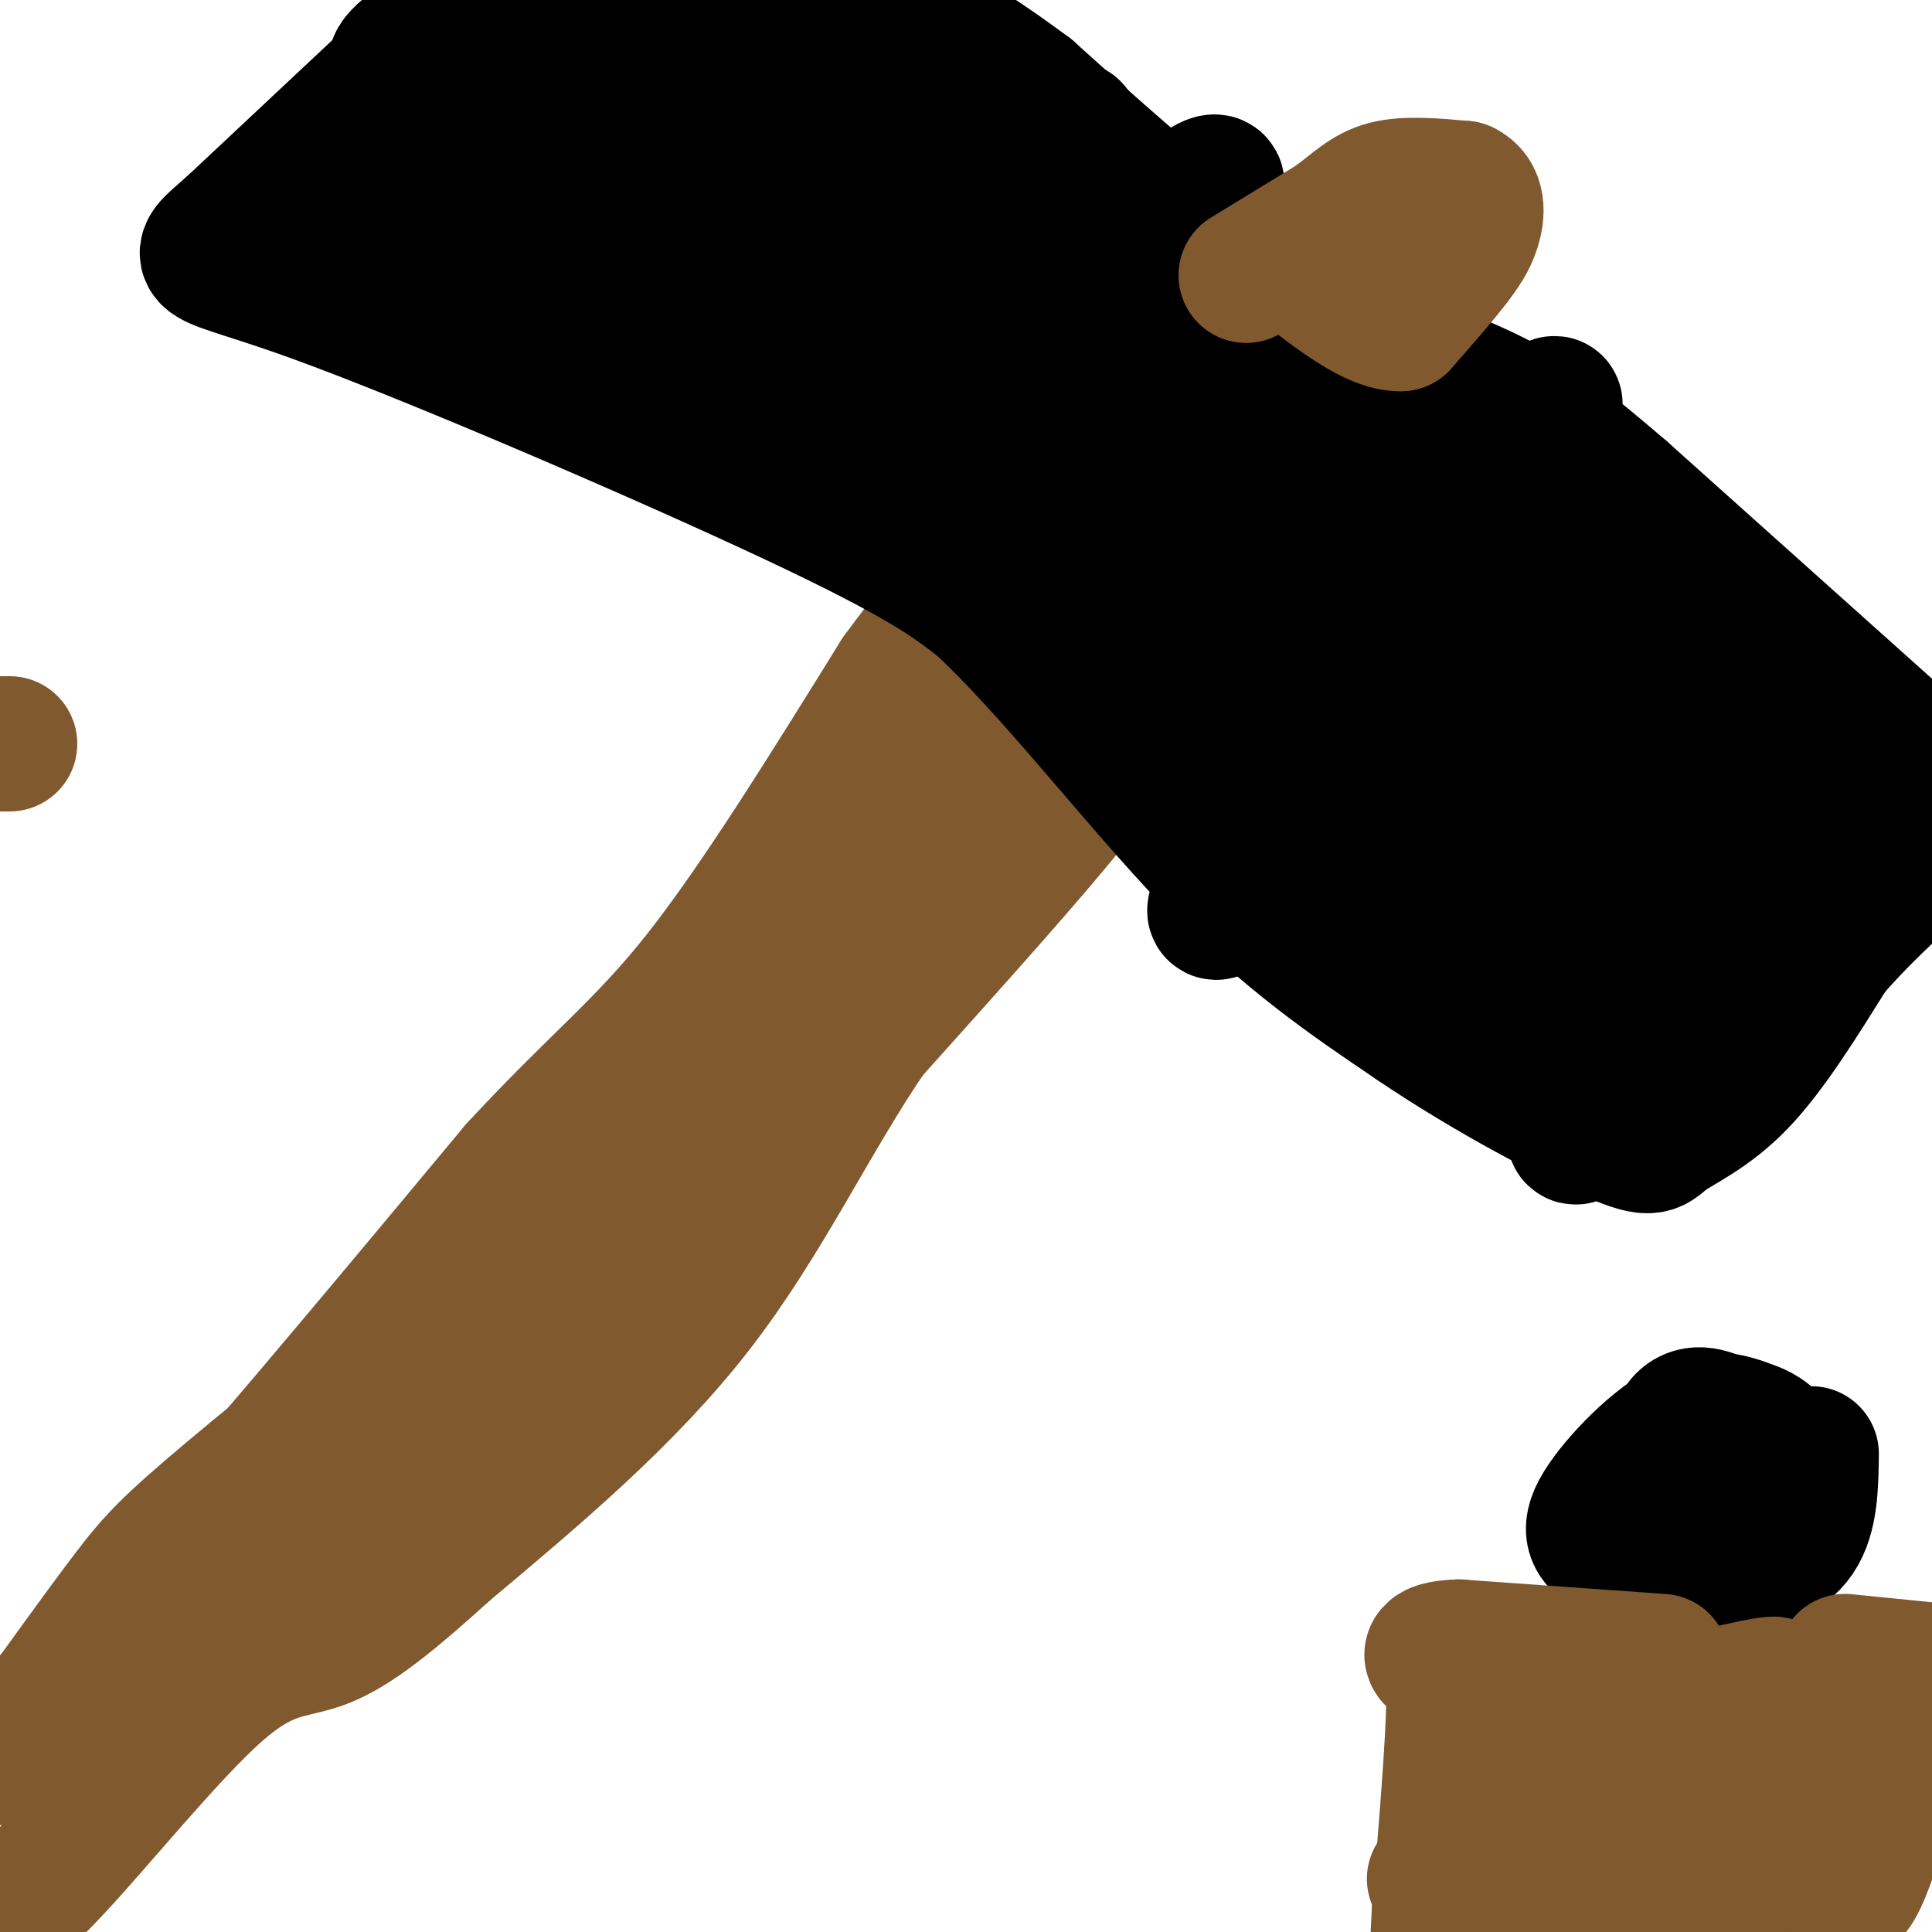
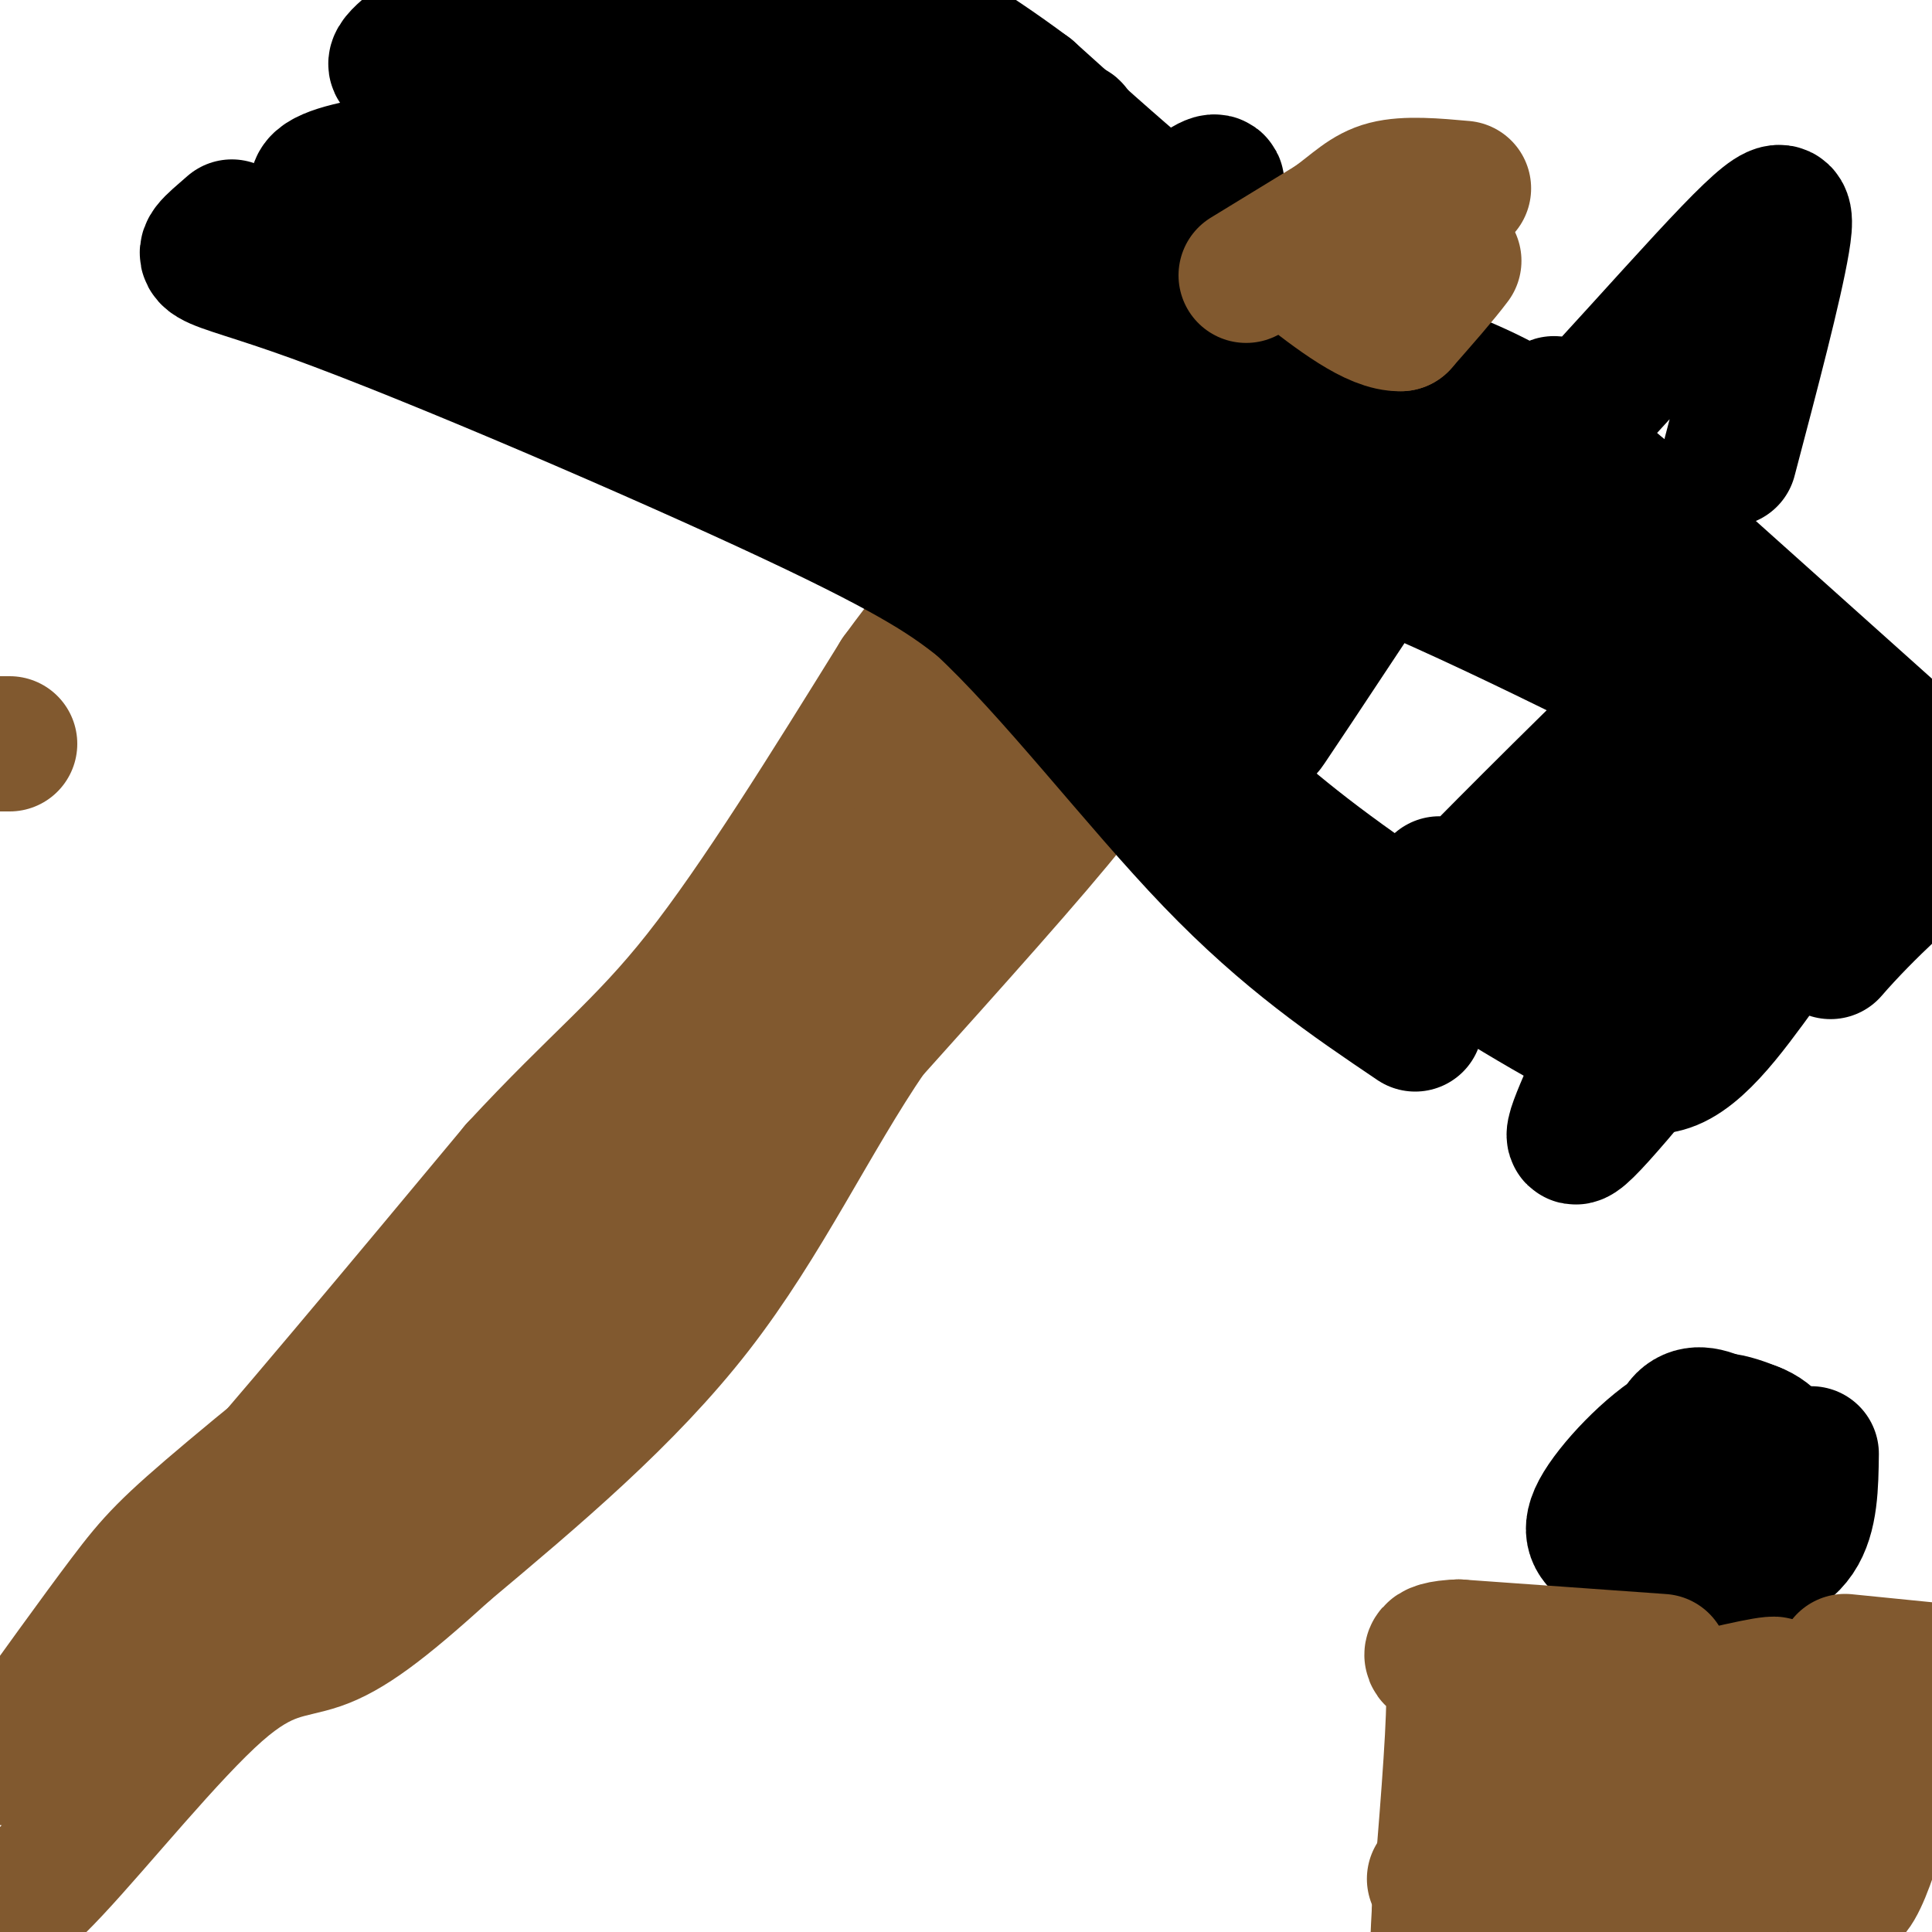
<svg xmlns="http://www.w3.org/2000/svg" viewBox="0 0 400 400" version="1.1">
  <g fill="none" stroke="#81592f" stroke-width="28" stroke-linecap="round" stroke-linejoin="round">
-     <path d="M0,363c0.000,0.000 41.000,-43.000 41,-43" />
    <path d="M41,320c17.833,-20.167 41.917,-49.083 66,-78" />
    <path d="M107,242c16.889,-18.267 26.111,-24.933 38,-40c11.889,-15.067 26.444,-38.533 41,-62" />
    <path d="M186,140c11.800,-16.178 20.800,-25.622 27,-27c6.200,-1.378 9.600,5.311 13,12" />
    <path d="M226,125c2.956,2.356 3.844,2.244 4,6c0.156,3.756 -0.422,11.378 -1,19" />
    <path d="M229,150c0.156,4.378 1.044,5.822 -7,16c-8.044,10.178 -25.022,29.089 -42,48" />
    <path d="M180,214c-12.222,17.911 -21.778,38.689 -36,57c-14.222,18.311 -33.111,34.156 -52,50" />
    <path d="M92,321c-13.148,11.981 -20.019,16.933 -26,19c-5.981,2.067 -11.072,1.249 -21,10c-9.928,8.751 -24.694,27.072 -34,37c-9.306,9.928 -13.153,11.464 -17,13" />
    <path d="M2,364c9.062,-12.613 18.123,-25.226 24,-33c5.877,-7.774 8.569,-10.710 22,-22c13.431,-11.290 37.600,-30.933 27,-13c-10.600,17.933 -55.969,73.444 -42,57c13.969,-16.444 87.277,-104.841 116,-139c28.723,-34.159 12.862,-14.079 -3,6" />
    <path d="M146,220c-5.551,9.086 -17.930,28.801 -36,51c-18.070,22.199 -41.831,46.883 -28,25c13.831,-21.883 65.255,-90.331 97,-128c31.745,-37.669 43.813,-44.558 47,-43c3.187,1.558 -2.507,11.562 -8,21c-5.493,9.438 -10.787,18.310 -16,25c-5.213,6.690 -10.347,11.197 -9,7c1.347,-4.197 9.173,-17.099 17,-30" />
    <path d="M210,148c6.164,-9.668 13.075,-18.839 2,-4c-11.075,14.839 -40.136,53.687 -57,74c-16.864,20.313 -21.533,22.089 -22,20c-0.467,-2.089 3.266,-8.045 7,-14" />
    <path d="M2,154c0.000,0.000 -5.000,0.000 -5,0" />
  </g>
  <g fill="none" stroke="#000000" stroke-width="28" stroke-linecap="round" stroke-linejoin="round">
-     <path d="M96,2c0.000,0.000 -48.000,45.000 -48,45" />
    <path d="M48,47c-9.012,7.893 -7.542,5.125 17,14c24.542,8.875 72.155,29.393 99,42c26.845,12.607 32.923,17.304 39,22" />
    <path d="M203,125c14.867,13.689 32.533,36.911 48,53c15.467,16.089 28.733,25.044 42,34" />
-     <path d="M293,212c15.295,10.380 32.533,19.329 41,23c8.467,3.671 8.164,2.065 11,0c2.836,-2.065 8.810,-4.590 15,-11c6.190,-6.410 12.595,-16.705 19,-27" />
    <path d="M379,197c7.500,-8.667 16.750,-16.833 26,-25" />
    <path d="M403,162c0.000,0.000 -67.000,-60.000 -67,-60" />
    <path d="M336,102c-15.762,-13.560 -21.667,-17.458 -32,-22c-10.333,-4.542 -25.095,-9.726 -41,-20c-15.905,-10.274 -32.952,-25.637 -50,-41" />
    <path d="M213,19c-13.667,-10.167 -22.833,-15.083 -32,-20" />
    <path d="M96,2c-6.733,4.578 -13.467,9.156 -14,11c-0.533,1.844 5.133,0.956 12,-2c6.867,-2.956 14.933,-7.978 23,-13" />
    <path d="M116,9c-10.881,13.476 -21.762,26.952 -12,23c9.762,-3.952 40.167,-25.333 42,-24c1.833,1.333 -24.905,25.381 -31,32c-6.095,6.619 8.452,-4.190 23,-15" />
    <path d="M138,25c13.889,-7.444 37.111,-18.556 35,-19c-2.111,-0.444 -29.556,9.778 -57,20" />
    <path d="M116,26c-8.244,4.022 -0.356,4.078 -10,5c-9.644,0.922 -36.822,2.711 -40,7c-3.178,4.289 17.644,11.078 39,16c21.356,4.922 43.244,7.978 56,11c12.756,3.022 16.378,6.011 20,9" />
    <path d="M181,74c10.286,5.167 26.000,13.583 43,20c17.000,6.417 35.286,10.833 60,21c24.714,10.167 55.857,26.083 87,42" />
    <path d="M371,157c16.131,9.048 12.958,10.667 13,12c0.042,1.333 3.298,2.381 1,7c-2.298,4.619 -10.149,12.810 -18,21" />
    <path d="M367,197c-6.533,8.733 -13.867,20.067 -21,23c-7.133,2.933 -14.067,-2.533 -21,-8" />
    <path d="M325,212c-12.333,-6.756 -32.667,-19.644 -47,-30c-14.333,-10.356 -22.667,-18.178 -31,-26" />
    <path d="M247,156c-17.500,-14.333 -45.750,-37.167 -74,-60" />
    <path d="M173,96c-21.317,-13.030 -37.611,-15.606 -45,-16c-7.389,-0.394 -5.874,1.394 1,-8c6.874,-9.394 19.107,-29.970 27,-40c7.893,-10.030 11.447,-9.515 15,-9" />
    <path d="M171,23c4.236,-3.125 7.324,-6.437 2,-3c-5.324,3.437 -19.062,13.623 -27,21c-7.938,7.377 -10.076,11.947 -8,11c2.076,-0.947 8.367,-7.409 18,-13c9.633,-5.591 22.610,-10.312 27,-11c4.390,-0.688 0.195,2.656 -4,6" />
    <path d="M179,34c-7.595,9.128 -24.584,28.947 -28,32c-3.416,3.053 6.739,-10.662 16,-20c9.261,-9.338 17.626,-14.300 21,-15c3.374,-0.700 1.755,2.862 3,4c1.245,1.138 5.354,-0.149 -1,14c-6.354,14.149 -23.172,43.732 -23,47c0.172,3.268 17.335,-19.781 28,-32c10.665,-12.219 14.833,-13.610 19,-15" />
    <path d="M214,49c-1.332,7.711 -14.161,34.490 -12,37c2.161,2.510 19.314,-19.247 32,-33c12.686,-13.753 20.906,-19.501 17,-12c-3.906,7.501 -19.936,28.250 -27,37c-7.064,8.750 -5.161,5.500 -6,-1c-0.839,-6.500 -4.419,-16.250 -8,-26" />
    <path d="M210,51c-1.883,-5.216 -2.589,-5.254 2,-11c4.589,-5.746 14.473,-17.198 8,-12c-6.473,5.198 -29.302,27.048 -35,32c-5.698,4.952 5.734,-6.994 12,-12c6.266,-5.006 7.364,-3.071 11,-3c3.636,0.071 9.810,-1.723 14,-2c4.190,-0.277 6.397,0.964 8,5c1.603,4.036 2.601,10.867 -3,23c-5.601,12.133 -17.800,29.566 -30,47" />
    <path d="M197,118c6.036,-4.598 36.127,-39.592 41,-47c4.873,-7.408 -15.473,12.769 -24,21c-8.527,8.231 -5.234,4.516 -7,7c-1.766,2.484 -8.591,11.169 3,2c11.591,-9.169 41.597,-36.191 51,-42c9.403,-5.809 -1.799,9.596 -13,25" />
    <path d="M248,84c-9.258,14.126 -25.904,36.941 -16,31c9.904,-5.941 46.359,-40.638 44,-38c-2.359,2.638 -43.531,42.611 -48,49c-4.469,6.389 27.766,-20.805 60,-48" />
    <path d="M288,78c4.248,-0.491 -15.132,22.280 -27,39c-11.868,16.720 -16.222,27.389 -3,14c13.222,-13.389 44.021,-50.835 44,-46c-0.021,4.835 -30.863,51.953 -38,63c-7.137,11.047 9.432,-13.976 26,-39" />
-     <path d="M290,109c8.446,-9.293 16.562,-13.026 24,-19c7.438,-5.974 14.197,-14.189 -2,9c-16.197,23.189 -55.352,77.783 -60,88c-4.648,10.217 25.210,-23.941 41,-41c15.790,-17.059 17.511,-17.017 16,-8c-1.511,9.017 -6.256,27.008 -11,45" />
+     <path d="M290,109c8.446,-9.293 16.562,-13.026 24,-19c7.438,-5.974 14.197,-14.189 -2,9c-4.648,10.217 25.210,-23.941 41,-41c15.790,-17.059 17.511,-17.017 16,-8c-1.511,9.017 -6.256,27.008 -11,45" />
    <path d="M298,183c-2.211,8.828 -2.237,8.396 9,-3c11.237,-11.396 33.738,-33.758 43,-42c9.262,-8.242 5.287,-2.364 -6,16c-11.287,18.364 -29.885,49.213 -27,43c2.885,-6.213 27.253,-49.490 35,-58c7.747,-8.510 -1.126,17.745 -10,44" />
    <path d="M342,183c4.153,-2.278 19.536,-29.971 20,-29c0.464,0.971 -13.990,30.608 -14,39c-0.010,8.392 14.426,-4.459 20,-9c5.574,-4.541 2.287,-0.770 -1,3" />
    <path d="M367,187c-8.069,10.388 -27.740,34.856 -36,44c-8.260,9.144 -5.108,2.962 0,-9c5.108,-11.962 12.174,-29.703 15,-41c2.826,-11.297 1.413,-16.148 0,-21" />
    <path d="M346,160c-2.476,-7.452 -8.667,-15.583 -10,-21c-1.333,-5.417 2.190,-8.119 0,-12c-2.190,-3.881 -10.095,-8.940 -18,-14" />
    <path d="M318,113c-4.500,-4.000 -6.750,-7.000 -9,-10" />
  </g>
  <g fill="none" stroke="#81592f" stroke-width="28" stroke-linecap="round" stroke-linejoin="round">
    <path d="M258,57c0.000,0.000 18.000,-11.000 18,-11" />
    <path d="M276,46c4.533,-3.267 6.867,-5.933 11,-7c4.133,-1.067 10.067,-0.533 16,0" />
-     <path d="M303,39c3.111,1.467 2.889,5.133 2,8c-0.889,2.867 -2.444,4.933 -4,7" />
    <path d="M301,54c-2.500,3.333 -6.750,8.167 -11,13" />
    <path d="M290,67c-5.333,0.167 -13.167,-5.917 -21,-12" />
  </g>
  <g fill="none" stroke="#000000" stroke-width="28" stroke-linecap="round" stroke-linejoin="round">
    <path d="M375,301c-0.083,6.417 -0.167,12.833 -3,17c-2.833,4.167 -8.417,6.083 -14,8" />
    <path d="M358,326c-5.910,1.484 -13.686,1.193 -18,0c-4.314,-1.193 -5.167,-3.289 -7,-5c-1.833,-1.711 -4.647,-3.038 -2,-8c2.647,-4.962 10.756,-13.561 17,-17c6.244,-3.439 10.622,-1.720 15,0" />
    <path d="M363,296c3.874,1.385 6.058,4.847 7,9c0.942,4.153 0.642,8.997 -1,11c-1.642,2.003 -4.626,1.166 -9,-2c-4.374,-3.166 -10.139,-8.660 -12,-13c-1.861,-4.340 0.183,-7.526 3,-8c2.817,-0.474 6.409,1.763 10,4" />
    <path d="M361,297c2.488,2.631 3.708,7.208 4,10c0.292,2.792 -0.345,3.798 -3,2c-2.655,-1.798 -7.327,-6.399 -12,-11" />
-     <path d="M354,339c0.000,0.000 5.000,62.000 5,62" />
    <path d="M359,401c0.833,10.667 0.417,6.333 0,2" />
  </g>
  <g fill="none" stroke="#81592f" stroke-width="28" stroke-linecap="round" stroke-linejoin="round">
    <path d="M402,346c0.000,0.000 -20.000,-2.000 -20,-2" />
    <path d="M344,344c0.000,0.000 -42.000,-3.000 -42,-3" />
    <path d="M302,341c-7.619,0.262 -5.667,2.417 -4,3c1.667,0.583 3.048,-0.405 3,8c-0.048,8.405 -1.524,26.202 -3,44" />
    <path d="M298,396c-0.500,8.667 -0.250,8.333 0,8" />
    <path d="M396,352c-4.917,18.917 -9.833,37.833 -13,40c-3.167,2.167 -4.583,-12.417 -6,-27" />
    <path d="M377,365c0.029,-4.837 3.100,-3.431 4,-4c0.900,-0.569 -0.373,-3.115 -2,-2c-1.627,1.115 -3.608,5.890 -7,8c-3.392,2.110 -8.196,1.555 -13,1" />
    <path d="M359,368c-9.080,-1.077 -25.279,-4.268 -25,-8c0.279,-3.732 17.037,-8.005 26,-10c8.963,-1.995 10.132,-1.713 3,1c-7.132,2.713 -22.566,7.856 -38,13" />
    <path d="M325,364c-8.978,2.333 -12.422,1.667 -6,6c6.422,4.333 22.711,13.667 39,23" />
    <path d="M358,393c-2.040,3.514 -26.640,0.797 -39,-1c-12.360,-1.797 -12.482,-2.676 -9,-6c3.482,-3.324 10.566,-9.093 9,-9c-1.566,0.093 -11.783,6.046 -22,12" />
  </g>
</svg>